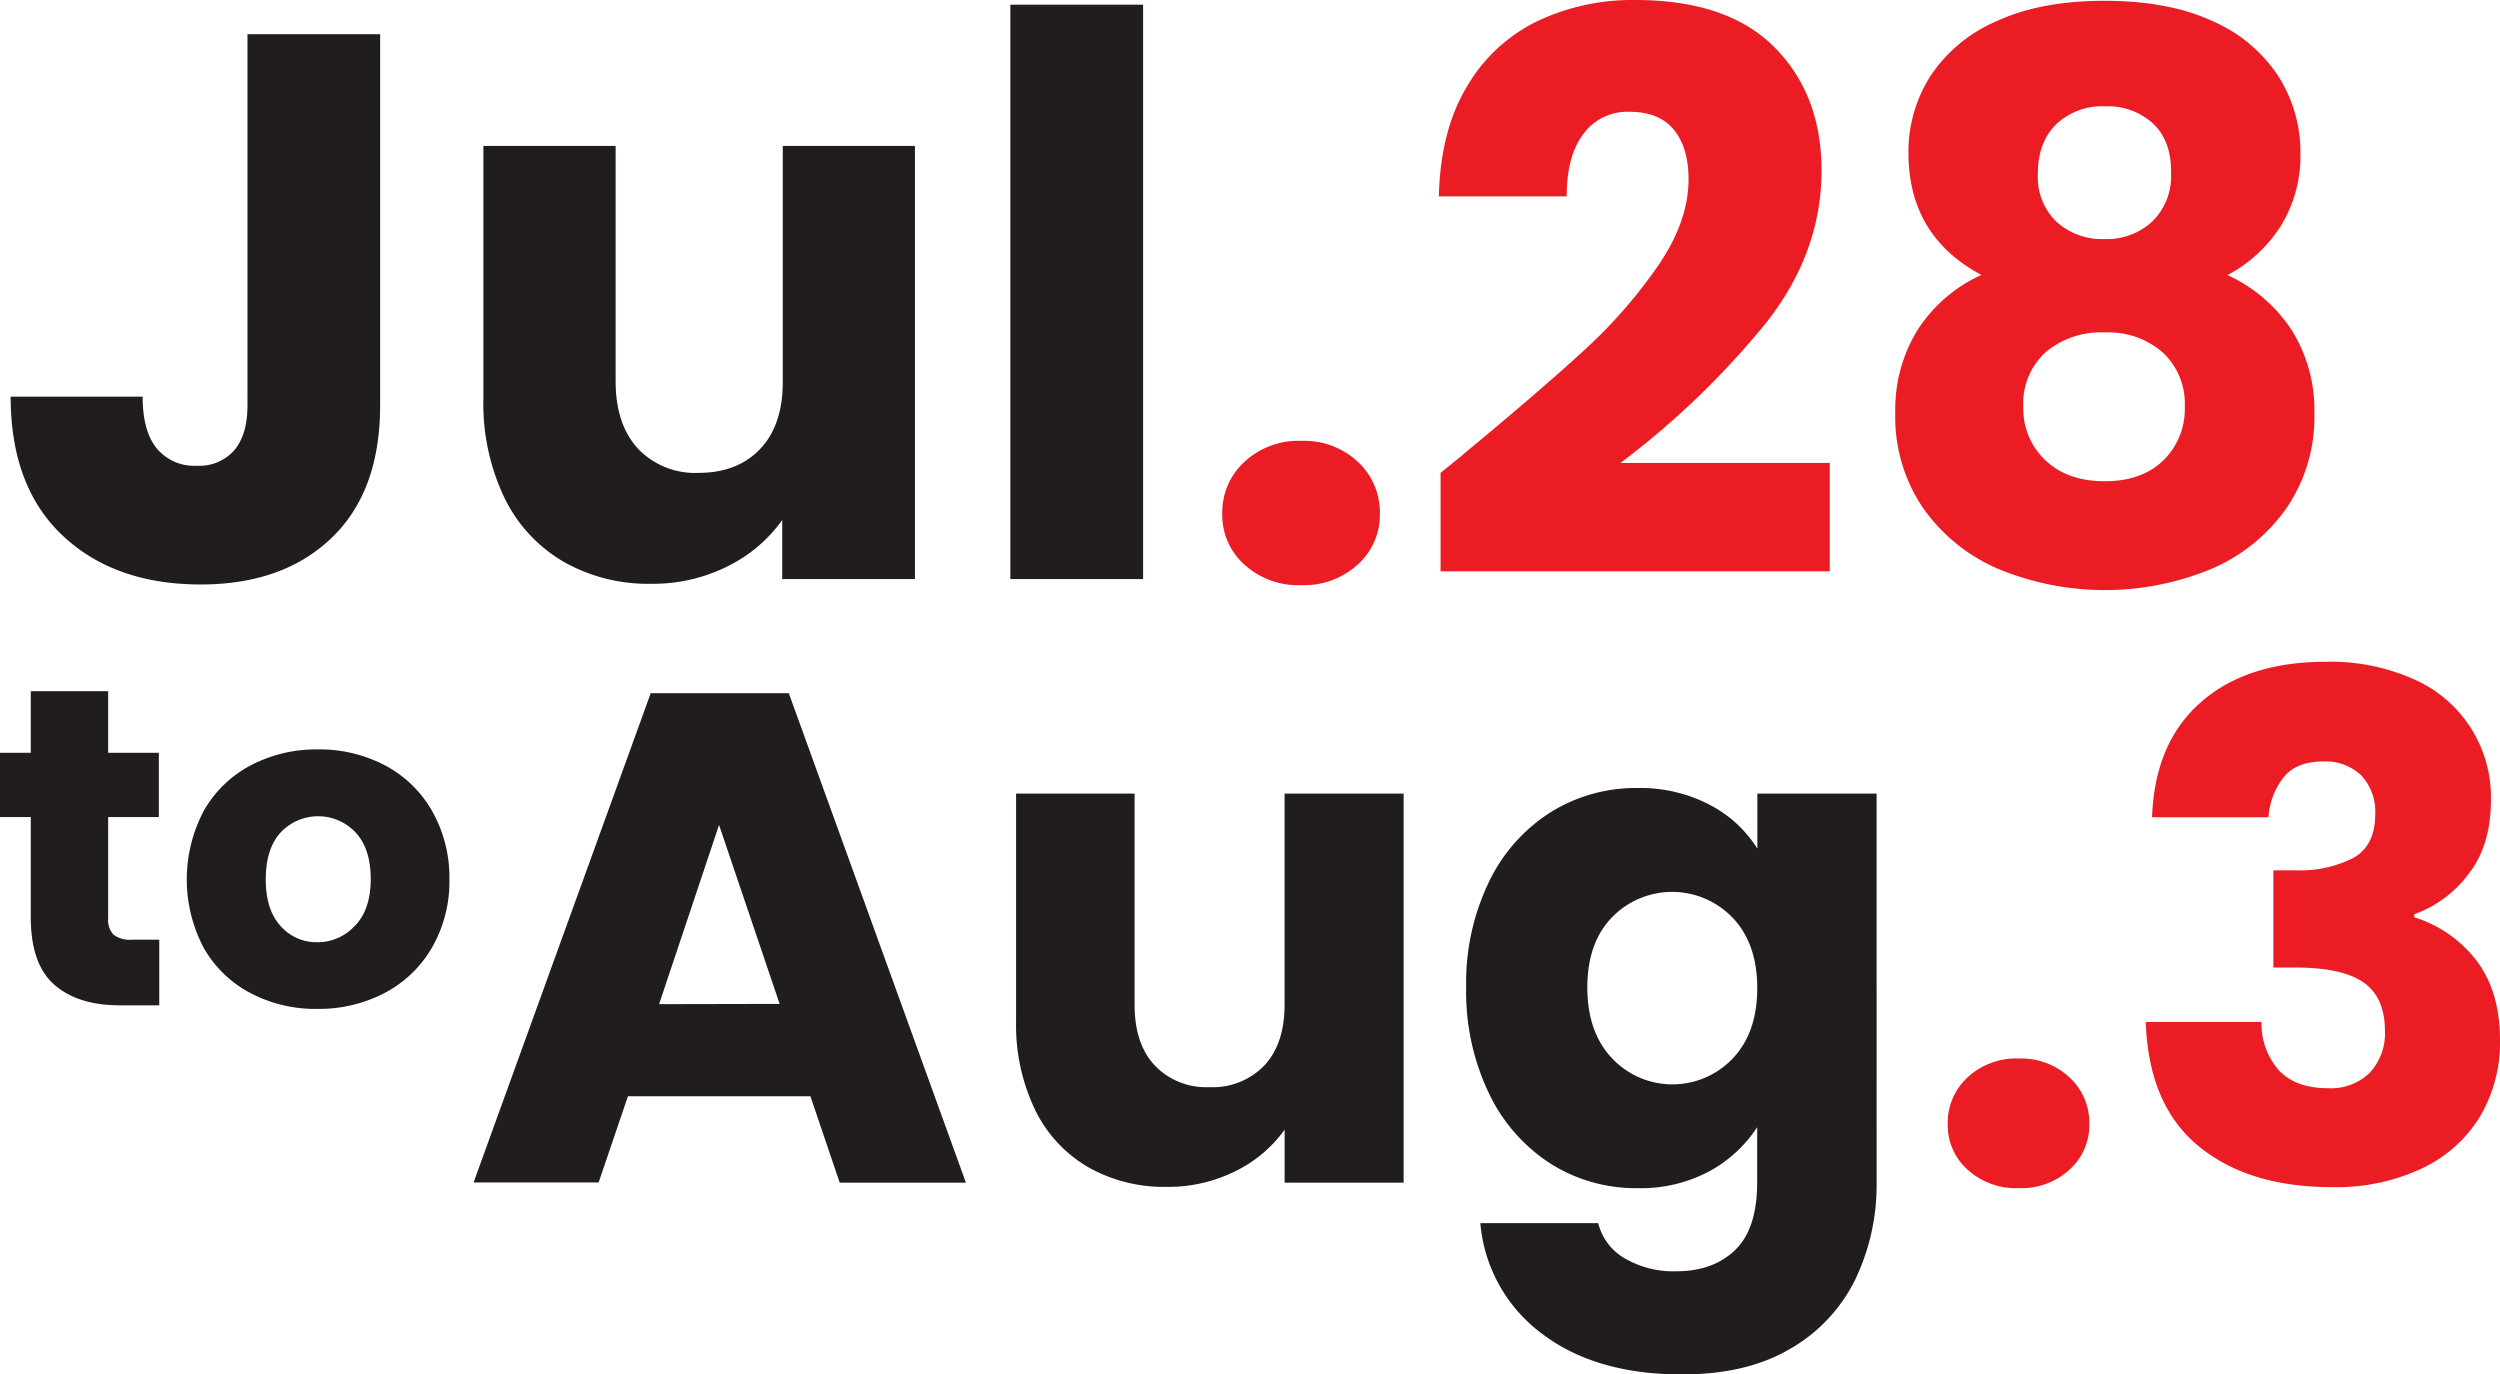
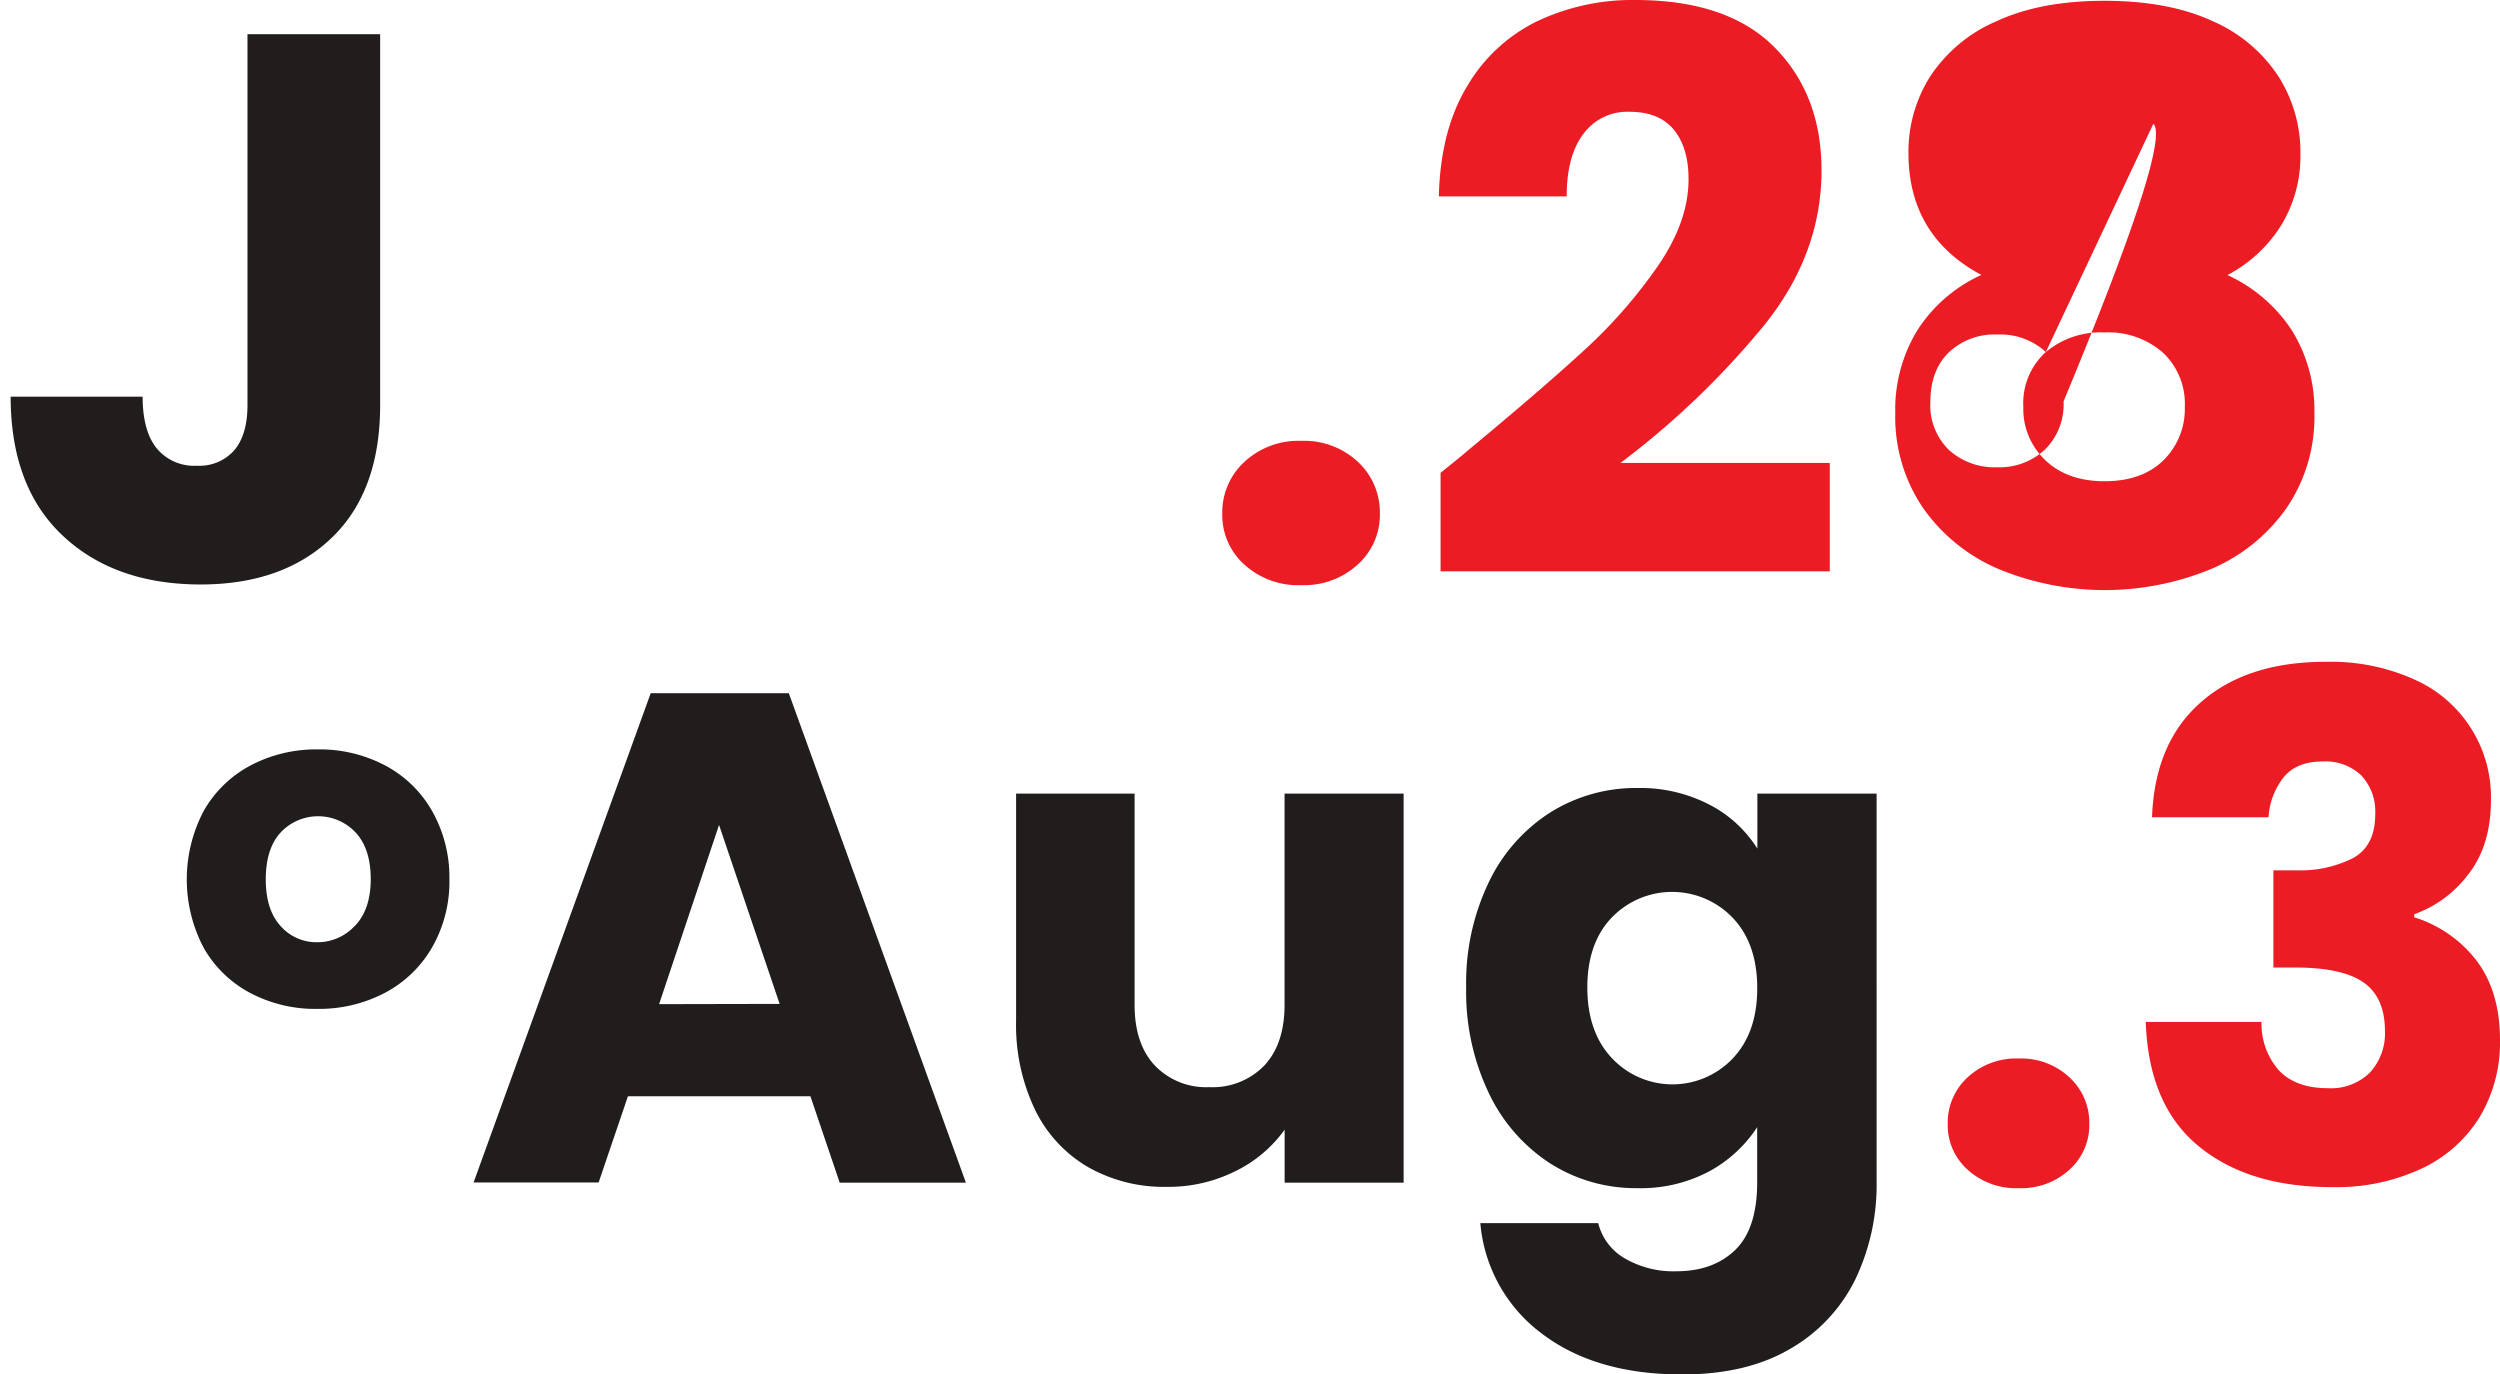
<svg xmlns="http://www.w3.org/2000/svg" viewBox="0 0 406.09 223.26">
  <defs>
    <style>.cls-1{fill:#201d1c;}.cls-2{fill:#ec1c24;}</style>
  </defs>
  <g id="Layer_2" data-name="Layer 2">
    <g id="Layer_1-2" data-name="Layer 1">
      <path class="cls-1" d="M61.75,5.55V65.81q0,14-7.88,21.56T32.62,94.94q-14,0-22.44-7.94T1.73,64.43H23.17c0,3.7.75,6.49,2.27,8.38A7.89,7.89,0,0,0,32,75.65a7.52,7.52,0,0,0,6.06-2.52c1.42-1.68,2.14-4.12,2.14-7.32V5.55Z" />
-       <path class="cls-1" d="M148.62,23.7V94.06H127.06V84.47A23.8,23.8,0,0,1,118.17,92a27.14,27.14,0,0,1-12.42,2.83A27.78,27.78,0,0,1,91.5,91.22a24.23,24.23,0,0,1-9.58-10.4,35.4,35.4,0,0,1-3.4-16V23.7H100V61.91q0,7.05,3.66,11a12.81,12.81,0,0,0,9.83,3.9q6.3,0,10-3.9t3.66-11V23.7Z" />
-       <path class="cls-1" d="M185.68.76v93.3H164.12V.76Z" />
      <path class="cls-2" d="M202.14,91.72a10.8,10.8,0,0,1-3.6-8.25,11.15,11.15,0,0,1,3.6-8.45,12.91,12.91,0,0,1,9.27-3.41A12.78,12.78,0,0,1,220.55,75a11.18,11.18,0,0,1,3.59,8.45,10.83,10.83,0,0,1-3.59,8.25,12.91,12.91,0,0,1-9.14,3.35A13,13,0,0,1,202.14,91.72Z" />
      <path class="cls-2" d="M237.88,73.63q12.36-10.22,19.48-16.77a80.68,80.68,0,0,0,12-13.74q4.92-7.18,4.92-14,0-5.16-2.4-8.06c-1.59-1.94-4-2.9-7.18-2.9a8.84,8.84,0,0,0-7.5,3.59q-2.72,3.59-2.71,10.15H233.72q.25-10.72,4.6-17.9A26.71,26.71,0,0,1,249.8,3.4,36.17,36.17,0,0,1,265.62,0q15,0,22.63,7.69t7.63,20q0,13.48-9.2,25a135.28,135.28,0,0,1-23.46,22.51h34V92.8H234v-16Q238.26,73.38,237.88,73.63Z" />
-       <path class="cls-2" d="M310,24.84a22.88,22.88,0,0,1,3.53-12.42,24.33,24.33,0,0,1,10.72-8.95Q331.44.12,341.9.13t17.59,3.34a24.35,24.35,0,0,1,10.65,9,22.88,22.88,0,0,1,3.53,12.42,21.58,21.58,0,0,1-3.21,11.85,22.87,22.87,0,0,1-8.64,7.94,24.83,24.83,0,0,1,10.47,9,24.49,24.49,0,0,1,3.65,13.43,26.25,26.25,0,0,1-4.54,15.44,28.66,28.66,0,0,1-12.29,9.9,45.26,45.26,0,0,1-34.42,0,28.66,28.66,0,0,1-12.29-9.9,26.25,26.25,0,0,1-4.54-15.44,24.67,24.67,0,0,1,3.65-13.56,24.19,24.19,0,0,1,10.34-8.89Q310,38.33,310,24.84Zm22.32,32.34a11.2,11.2,0,0,0-3.66,8.89,11.48,11.48,0,0,0,3.59,8.7q3.6,3.41,9.65,3.4t9.52-3.4a11.68,11.68,0,0,0,3.47-8.7,11.36,11.36,0,0,0-3.6-8.83A13.41,13.41,0,0,0,341.9,54,13.93,13.93,0,0,0,332.32,57.18Zm17.46-37.07a10.93,10.93,0,0,0-7.88-2.84,10.78,10.78,0,0,0-7.88,2.9c-2,1.94-3,4.63-3,8.07a10.12,10.12,0,0,0,3,7.76,11,11,0,0,0,7.82,2.83,10.82,10.82,0,0,0,7.82-2.9,10.33,10.33,0,0,0,3-7.81Q352.74,22.95,349.78,20.11Z" />
-       <path class="cls-1" d="M25.87,152.64V163.3H19.48q-6.84,0-10.66-3.35T5,149V132.72H0V122.28H5v-10H17.57v10H25.8v10.44H17.57v16.46a3.44,3.44,0,0,0,.88,2.65,4.31,4.31,0,0,0,2.94.81Z" />
+       <path class="cls-2" d="M310,24.84a22.88,22.88,0,0,1,3.53-12.42,24.33,24.33,0,0,1,10.72-8.95Q331.44.12,341.9.13t17.59,3.34a24.35,24.35,0,0,1,10.65,9,22.88,22.88,0,0,1,3.53,12.42,21.58,21.58,0,0,1-3.21,11.85,22.87,22.87,0,0,1-8.64,7.94,24.83,24.83,0,0,1,10.47,9,24.49,24.49,0,0,1,3.65,13.43,26.25,26.25,0,0,1-4.54,15.44,28.66,28.66,0,0,1-12.29,9.9,45.26,45.26,0,0,1-34.42,0,28.66,28.66,0,0,1-12.29-9.9,26.25,26.25,0,0,1-4.54-15.44,24.67,24.67,0,0,1,3.65-13.56,24.19,24.19,0,0,1,10.34-8.89Q310,38.33,310,24.84Zm22.32,32.34a11.2,11.2,0,0,0-3.66,8.89,11.48,11.48,0,0,0,3.59,8.7q3.6,3.41,9.65,3.4t9.52-3.4a11.68,11.68,0,0,0,3.47-8.7,11.36,11.36,0,0,0-3.6-8.83A13.41,13.41,0,0,0,341.9,54,13.93,13.93,0,0,0,332.32,57.18Za10.93,10.93,0,0,0-7.88-2.84,10.78,10.78,0,0,0-7.88,2.9c-2,1.94-3,4.63-3,8.07a10.12,10.12,0,0,0,3,7.76,11,11,0,0,0,7.82,2.83,10.82,10.82,0,0,0,7.82-2.9,10.33,10.33,0,0,0,3-7.81Q352.74,22.95,349.78,20.11Z" />
      <path class="cls-1" d="M40.68,161.31A18.78,18.78,0,0,1,33.11,154a23.85,23.85,0,0,1,0-22.31,18.9,18.9,0,0,1,7.64-7.38,22.85,22.85,0,0,1,10.88-2.58,22.79,22.79,0,0,1,10.88,2.58,18.93,18.93,0,0,1,7.65,7.38A21.83,21.83,0,0,1,73,142.79a21.5,21.5,0,0,1-2.83,11.13,19.13,19.13,0,0,1-7.72,7.39,23,23,0,0,1-10.91,2.57A22.61,22.61,0,0,1,40.68,161.31Zm17-10.95c1.69-1.76,2.54-4.29,2.54-7.57s-.82-5.81-2.46-7.57a8.35,8.35,0,0,0-12.17,0q-2.41,2.61-2.42,7.61c0,3.28.79,5.81,2.39,7.57a7.73,7.73,0,0,0,6,2.65A8.19,8.19,0,0,0,57.66,150.36Z" />
      <path class="cls-1" d="M131.64,178.07H102l-4.76,14H76.93L105.7,112.6h22.43l28.77,79.51H136.4Zm-5-15L116.8,134l-9.74,29.11Z" />
      <path class="cls-1" d="M228,128.91v63.2H208.67V183.5a21.28,21.28,0,0,1-8,6.74,24.36,24.36,0,0,1-11.16,2.55,25,25,0,0,1-12.8-3.23,21.71,21.71,0,0,1-8.6-9.34,31.82,31.82,0,0,1-3.06-14.39V128.91h19.25v34.32q0,6.35,3.29,9.85a11.51,11.51,0,0,0,8.83,3.51,11.66,11.66,0,0,0,8.95-3.51q3.28-3.51,3.29-9.85V128.91Z" />
      <path class="cls-1" d="M277.7,130.72a20,20,0,0,1,7.76,7.13v-8.94h19.37V192a35.6,35.6,0,0,1-3.45,15.8,26.41,26.41,0,0,1-10.54,11.27q-7.08,4.19-17.61,4.19-14.06,0-22.77-6.63a25,25,0,0,1-10-17.95h19.15a9.13,9.13,0,0,0,4.3,5.72,15.67,15.67,0,0,0,8.38,2.1q6,0,9.57-3.46t3.57-11v-8.95a21.54,21.54,0,0,1-7.81,7.19A23.64,23.64,0,0,1,266,193a25.91,25.91,0,0,1-14.16-4,27.77,27.77,0,0,1-10-11.44,38.08,38.08,0,0,1-3.68-17.16,37.71,37.71,0,0,1,3.68-17.11,27.45,27.45,0,0,1,10-11.33A26.2,26.2,0,0,1,266,128,24.35,24.35,0,0,1,277.7,130.72Zm3.74,18.35a13.62,13.62,0,0,0-19.6-.06q-4,4.14-4,11.39t4,11.49a13.49,13.49,0,0,0,19.6.06q4-4.19,4-11.44T281.44,149.07Z" />
      <path class="cls-2" d="M319.61,190a9.72,9.72,0,0,1-3.23-7.41,10,10,0,0,1,3.23-7.59,11.61,11.61,0,0,1,8.33-3.06,11.45,11.45,0,0,1,8.21,3.06,10,10,0,0,1,3.23,7.59,9.72,9.72,0,0,1-3.23,7.41,11.55,11.55,0,0,1-8.21,3A11.71,11.71,0,0,1,319.61,190Z" />
      <path class="cls-2" d="M357.5,114.07q7.47-6.57,20.27-6.57a33.08,33.08,0,0,1,14.56,2.94,20.89,20.89,0,0,1,12.29,19.49q0,7.47-3.74,12.17a18.84,18.84,0,0,1-8.72,6.4V149a20.41,20.41,0,0,1,10.19,7.13q3.73,5,3.74,12.8a23.63,23.63,0,0,1-3.23,12.4,22,22,0,0,1-9.4,8.44,32.69,32.69,0,0,1-14.67,3.06q-13.59,0-21.69-6.68T348.55,166h18.8a11.46,11.46,0,0,0,2.83,7.87c1.82,1.92,4.46,2.89,7.93,2.89a9,9,0,0,0,6.86-2.55,9.37,9.37,0,0,0,2.43-6.74q0-5.44-3.45-7.87t-11.05-2.44h-3.62V141.37h3.62a19.11,19.11,0,0,0,9.35-2q3.57-2,3.57-7.08a8.58,8.58,0,0,0-2.27-6.34,8.42,8.42,0,0,0-6.23-2.26c-2.87,0-5,.86-6.4,2.6a11.61,11.61,0,0,0-2.43,6.46H349.57Q350,120.64,357.5,114.07Z" />
    </g>
  </g>
</svg>